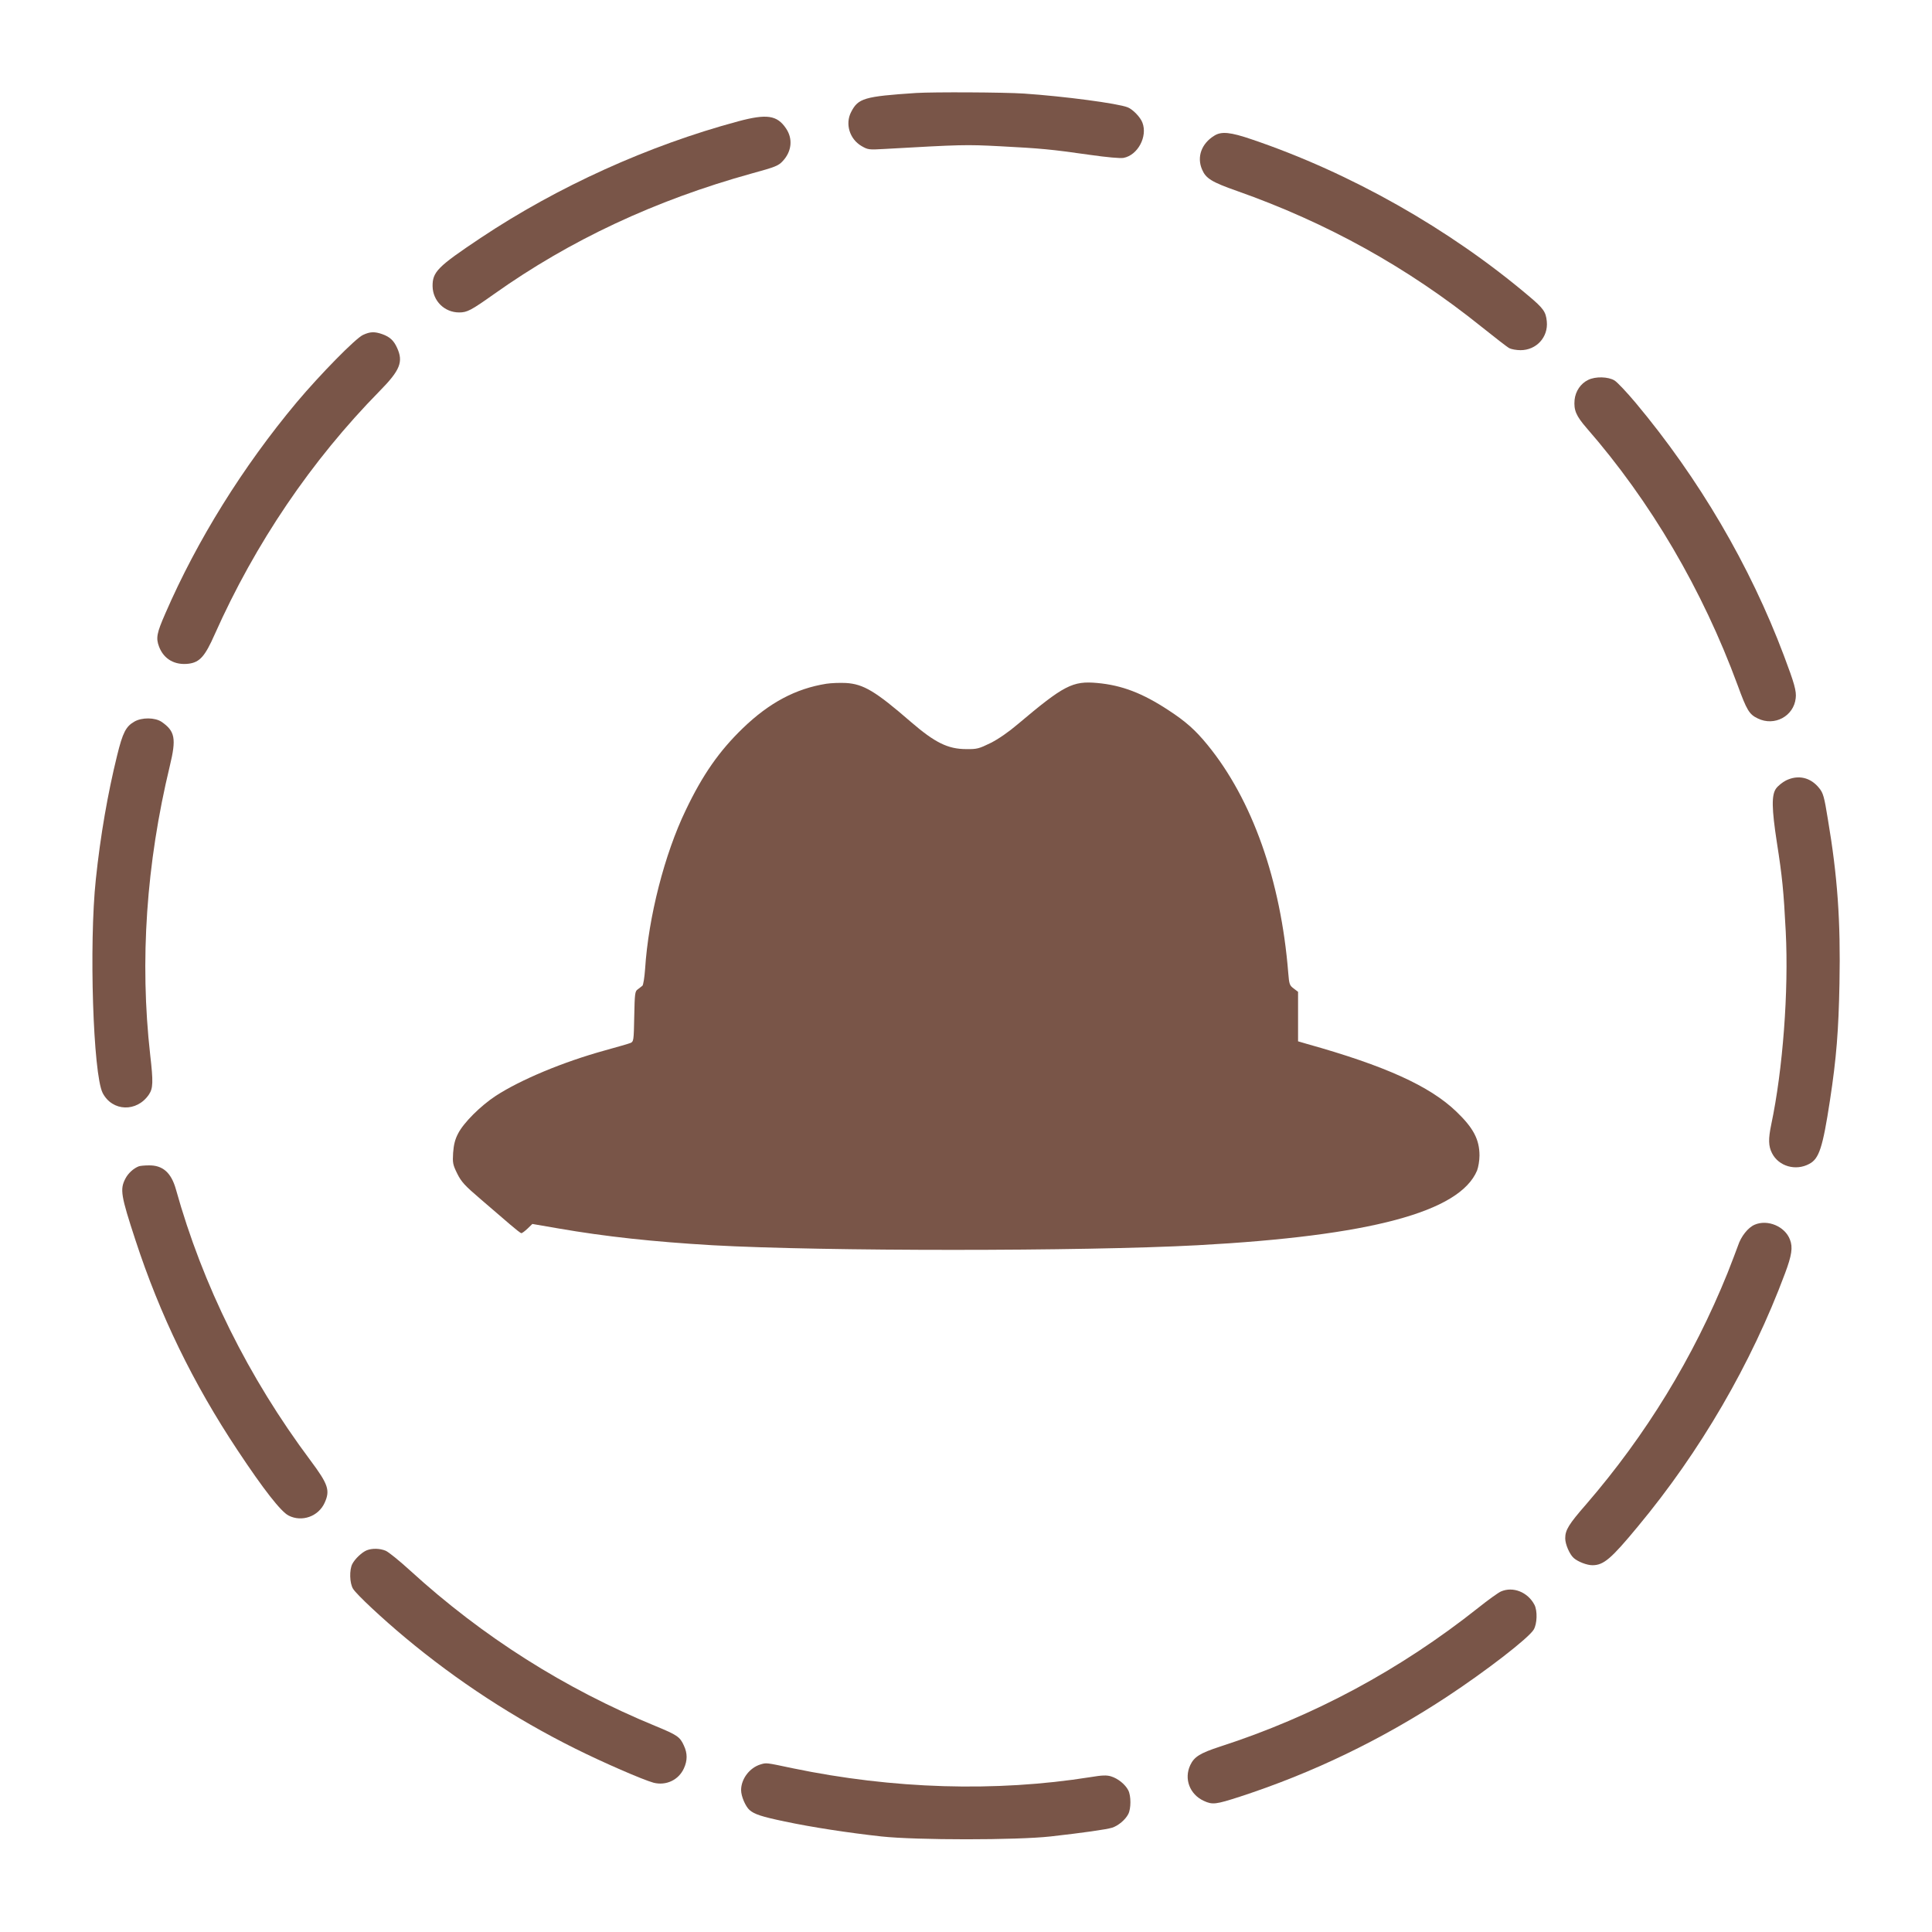
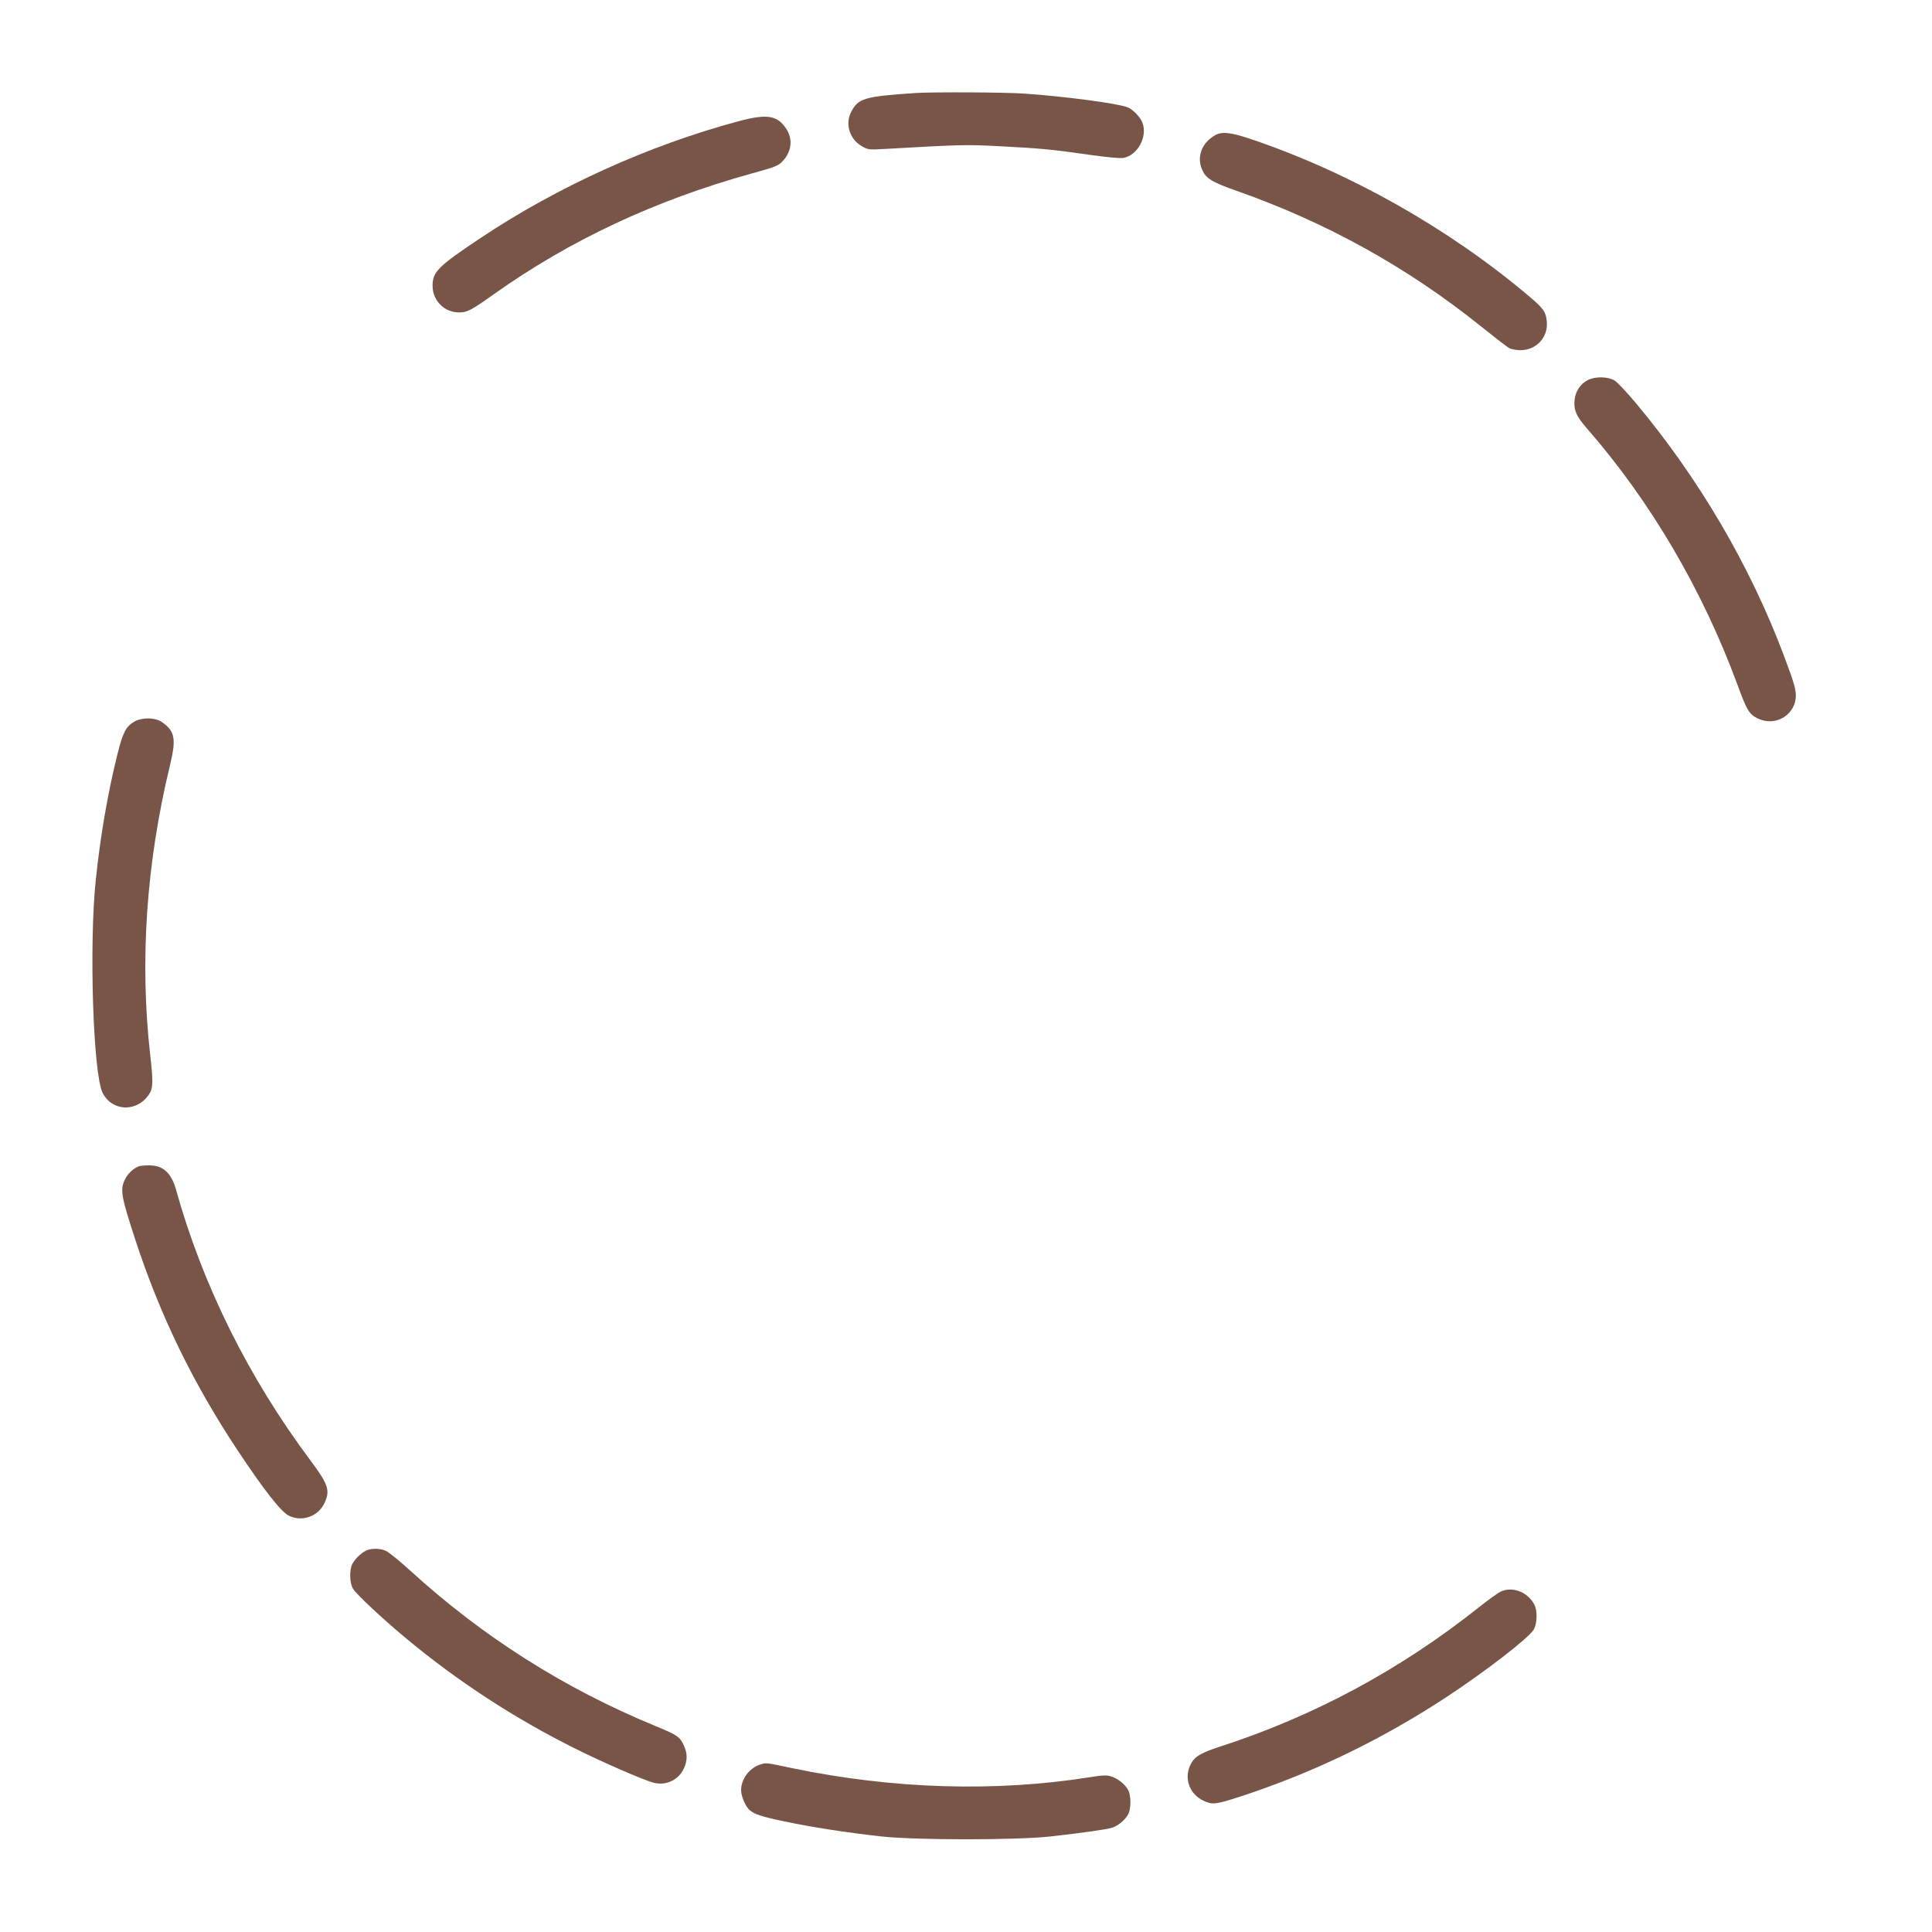
<svg xmlns="http://www.w3.org/2000/svg" version="1.0" width="1280pt" height="1280pt" viewBox="0 0 1280 1280" preserveAspectRatio="xMidYMid meet">
  <g transform="translate(0,1280) scale(0.1,-0.1)" fill="#795548" stroke="none">
    <path d="M6070 12184 c-346 -23 -384 -35 -431 -126 -41 -79 -10 -179 68 -225 43 -25 49 -26 151 -20 514 29 538 30 769 18 267 -14 336 -20 594 -57 112 -16 201 -24 223 -20 94 18 160 141 125 233 -13 36 -64 89 -98 102 -65 26 -421 73 -686 91 -134 9 -600 11 -715 4z" />
    <path d="M4890 11996 c-595 -160 -1196 -433 -1705 -772 -286 -191 -320 -225 -319 -321 2 -97 79 -173 176 -173 53 0 78 13 233 123 502 356 1065 620 1703 797 161 44 180 52 209 84 59 64 67 148 20 216 -59 87 -127 97 -317 46z" />
    <path d="M8045 11901 c-85 -52 -117 -141 -81 -224 25 -59 63 -83 231 -142 598 -211 1131 -507 1619 -899 89 -71 172 -136 186 -143 14 -7 47 -13 74 -13 105 0 184 86 174 190 -6 64 -22 87 -121 170 -525 444 -1180 815 -1832 1036 -143 49 -203 55 -250 25z" />
-     <path d="M2405 10581 c-49 -22 -285 -263 -439 -446 -357 -427 -660 -914 -870 -1398 -58 -132 -64 -164 -42 -222 32 -83 105 -124 198 -112 71 10 106 48 170 193 269 604 640 1152 1094 1614 135 137 157 193 115 285 -22 49 -48 73 -98 91 -51 18 -81 17 -128 -5z" />
+     <path d="M2405 10581 z" />
    <path d="M10522 10283 c-50 -24 -84 -75 -90 -132 -6 -69 10 -106 79 -186 426 -488 769 -1074 1001 -1704 61 -167 77 -194 134 -221 110 -54 238 15 251 134 6 47 -9 99 -78 282 -225 598 -563 1174 -983 1676 -58 69 -121 136 -139 147 -42 26 -127 28 -175 4z" />
-     <path d="M5475 8270 c-202 -32 -378 -125 -554 -295 -155 -150 -265 -306 -378 -543 -140 -290 -247 -708 -269 -1051 -4 -56 -12 -107 -18 -112 -6 -5 -20 -16 -31 -24 -18 -12 -20 -27 -23 -180 -3 -160 -4 -166 -25 -175 -12 -5 -89 -27 -172 -50 -275 -76 -555 -193 -720 -300 -102 -67 -214 -179 -250 -250 -21 -40 -29 -75 -33 -128 -4 -66 -2 -78 27 -137 28 -56 49 -79 159 -173 70 -60 156 -134 192 -165 36 -31 69 -57 74 -57 6 0 24 14 42 31 l31 30 174 -30 c312 -54 627 -88 1019 -111 733 -41 2450 -41 3215 0 1143 62 1736 220 1851 495 8 21 16 65 16 99 0 107 -41 184 -154 292 -176 169 -472 303 -990 448 l-58 17 0 164 0 164 -29 22 c-27 20 -30 28 -36 103 -49 614 -239 1149 -535 1511 -81 99 -144 155 -259 230 -172 113 -308 165 -471 180 -164 15 -221 -15 -527 -273 -61 -52 -129 -99 -181 -125 -76 -37 -89 -41 -160 -40 -122 0 -208 43 -367 180 -234 203 -314 251 -430 258 -39 2 -97 0 -130 -5z" />
    <path d="M890 8019 c-56 -32 -77 -73 -114 -224 -62 -251 -111 -533 -141 -820 -46 -431 -18 -1291 45 -1416 64 -124 227 -129 307 -10 27 41 29 81 8 263 -70 622 -26 1266 130 1913 44 182 35 231 -55 293 -44 29 -130 30 -180 1z" />
-     <path d="M11832 7629 c-23 -12 -52 -35 -65 -53 -31 -43 -29 -134 5 -356 36 -230 45 -321 59 -592 20 -394 -19 -913 -96 -1278 -20 -96 -19 -143 5 -190 44 -87 157 -120 247 -71 65 34 89 107 137 421 43 281 57 463 63 775 8 415 -13 709 -77 1088 -24 149 -31 173 -57 205 -57 72 -140 91 -221 51z" />
    <path d="M920 5073 c-35 -13 -72 -47 -90 -83 -36 -70 -29 -112 67 -405 163 -498 381 -948 678 -1395 171 -258 286 -405 337 -431 88 -45 198 -6 239 85 37 82 24 122 -94 280 -411 550 -714 1160 -892 1798 -31 109 -87 159 -180 157 -27 0 -57 -3 -65 -6z" />
-     <path d="M11625 4686 c-44 -19 -90 -77 -110 -138 -10 -29 -42 -111 -70 -183 -227 -561 -539 -1071 -935 -1530 -118 -135 -140 -172 -140 -227 0 -39 29 -106 56 -130 28 -25 88 -48 124 -48 74 0 123 41 300 255 415 499 753 1080 976 1678 45 120 53 173 33 224 -33 88 -148 136 -234 99z" />
    <path d="M2430 2529 c-32 -13 -78 -56 -96 -91 -20 -39 -18 -127 5 -164 22 -37 197 -200 346 -324 345 -288 723 -534 1124 -734 184 -92 451 -208 521 -227 83 -21 166 18 201 95 24 52 24 100 0 151 -26 58 -44 70 -187 129 -603 248 -1145 591 -1627 1031 -70 64 -143 123 -162 131 -39 16 -89 17 -125 3z" />
    <path d="M9944 2256 c-18 -8 -85 -56 -150 -108 -518 -411 -1090 -719 -1712 -920 -131 -43 -170 -67 -196 -122 -43 -91 -4 -194 89 -237 58 -27 80 -24 238 27 482 157 937 376 1371 661 261 172 541 388 577 446 23 38 26 125 5 165 -44 84 -142 123 -222 88z" />
    <path d="M5038 1110 c-72 -22 -128 -96 -128 -170 0 -41 29 -108 56 -132 32 -28 81 -44 234 -76 179 -38 422 -75 640 -99 232 -25 894 -25 1120 0 213 24 369 46 408 58 41 13 88 53 107 90 19 36 19 122 0 158 -20 39 -68 78 -114 92 -29 9 -59 8 -137 -5 -629 -100 -1309 -79 -1973 59 -179 38 -173 37 -213 25z" />
  </g>
</svg>